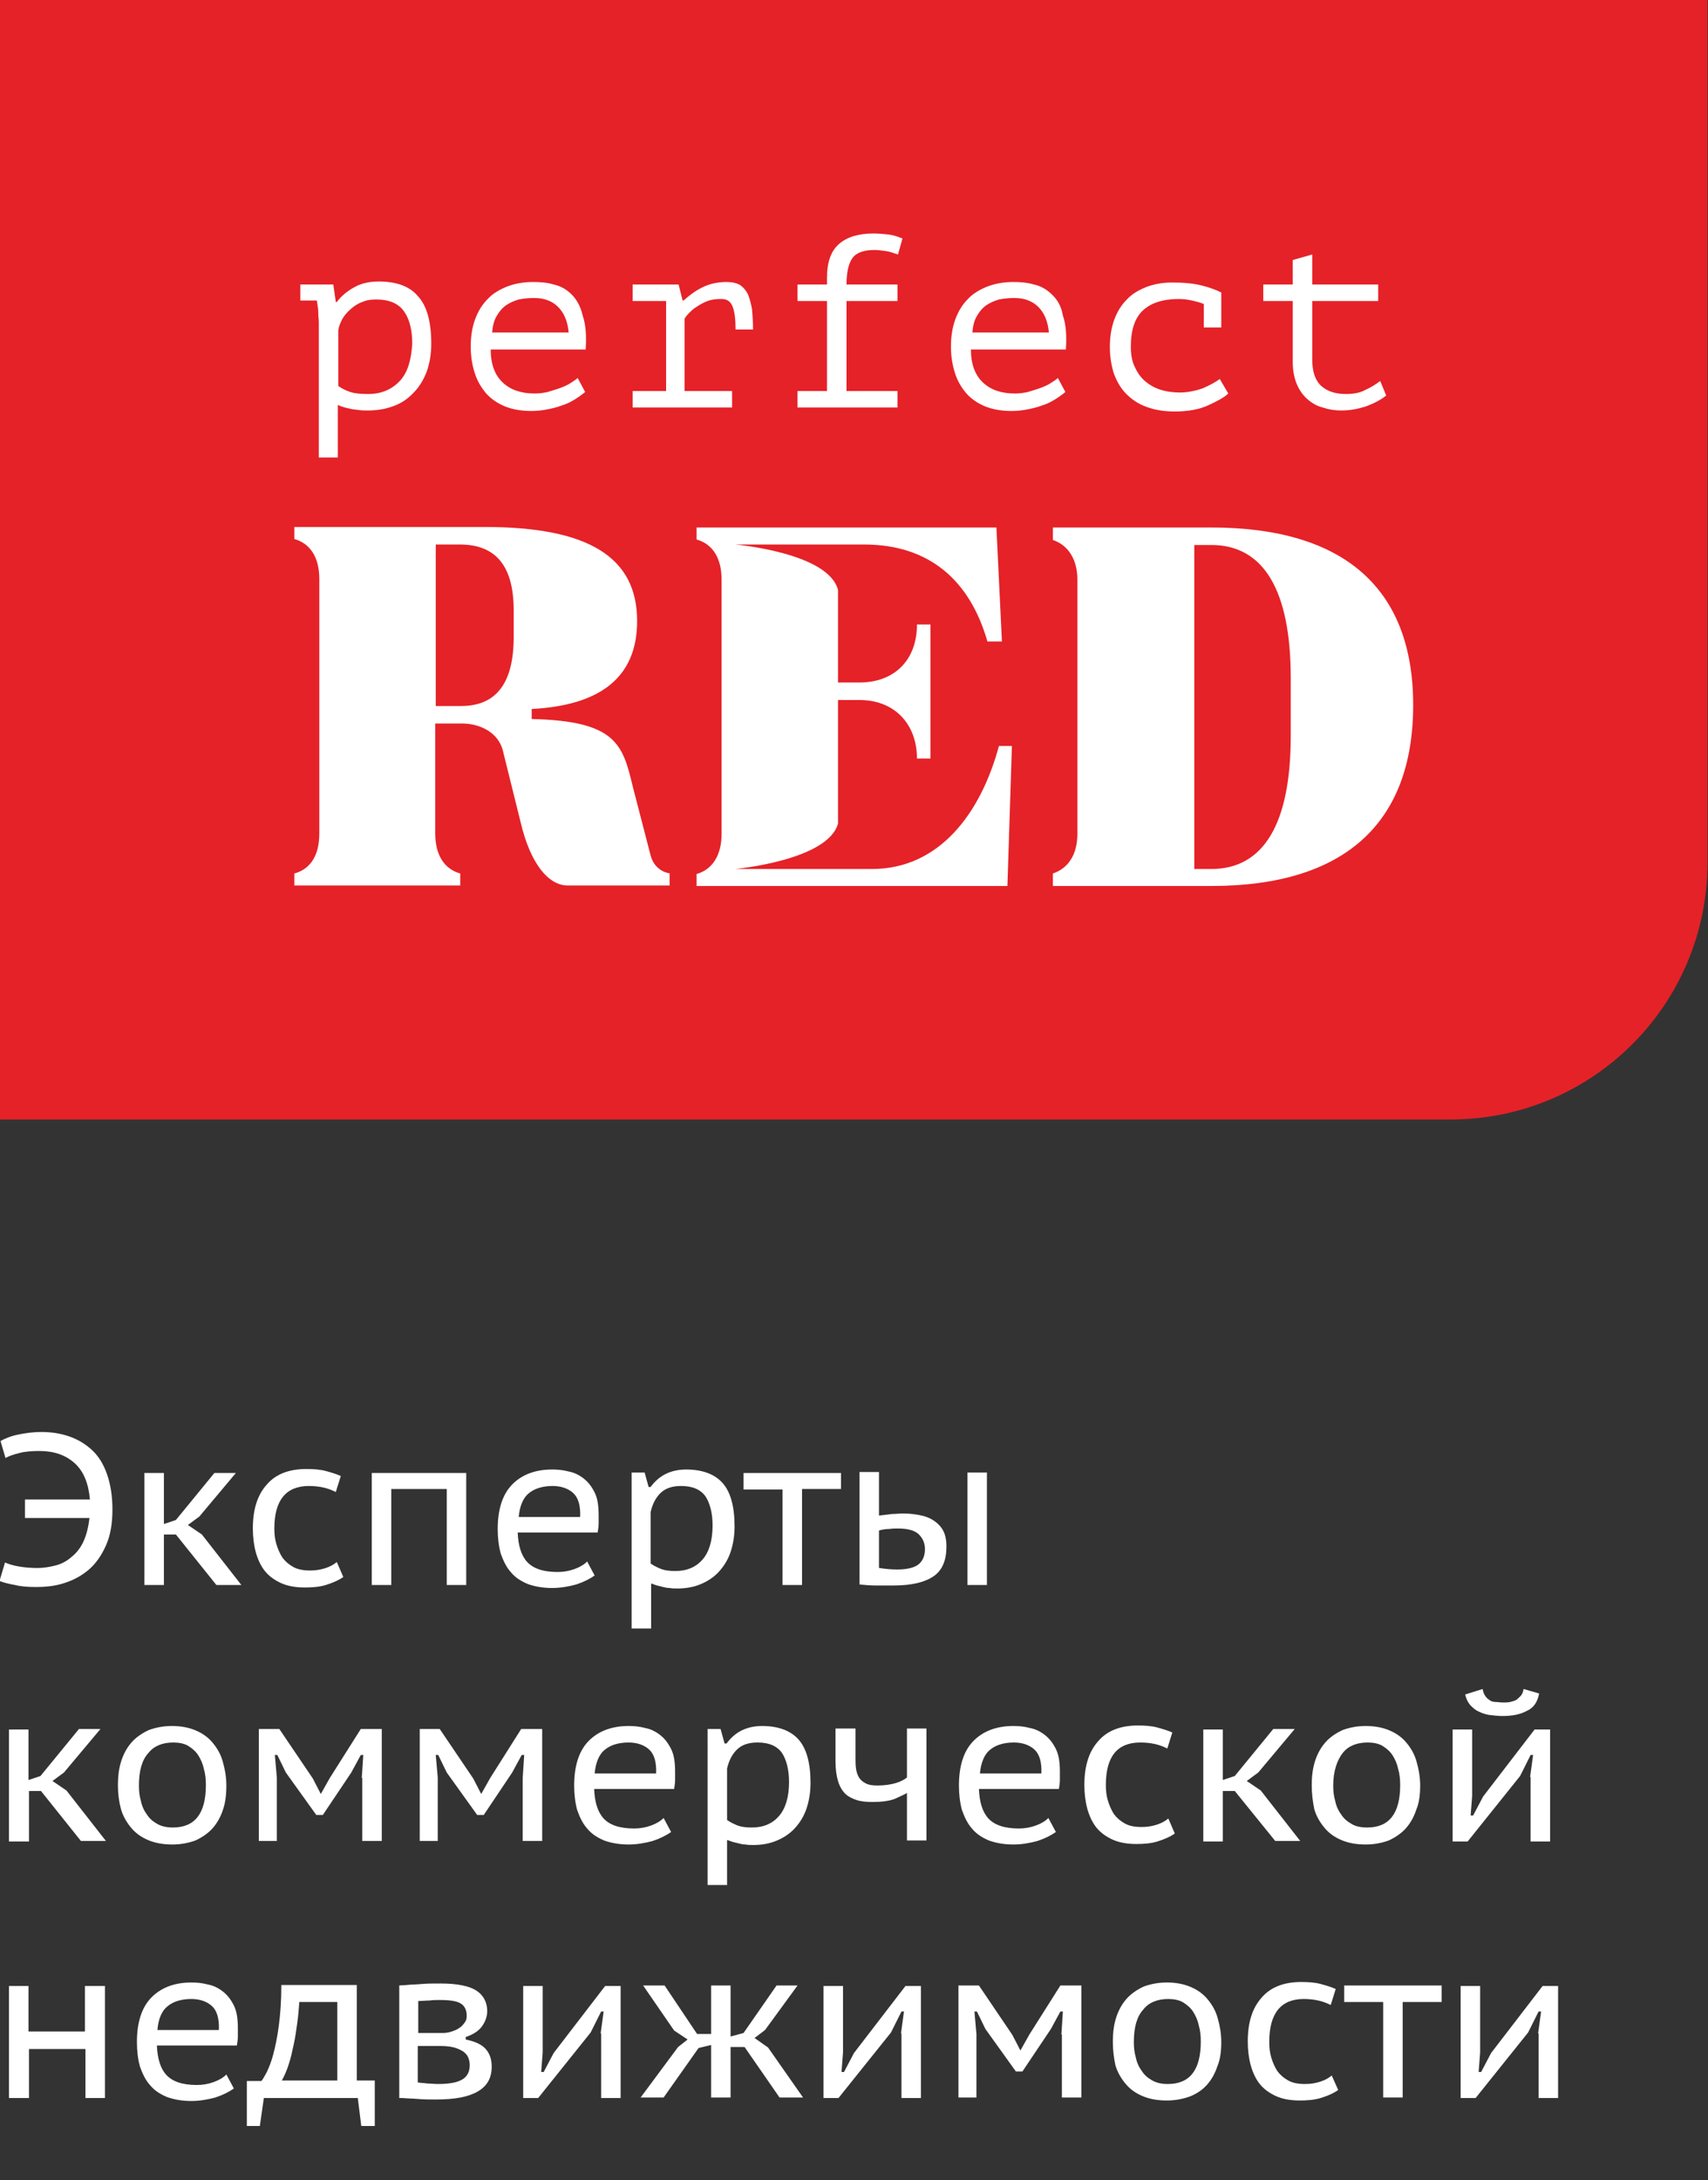
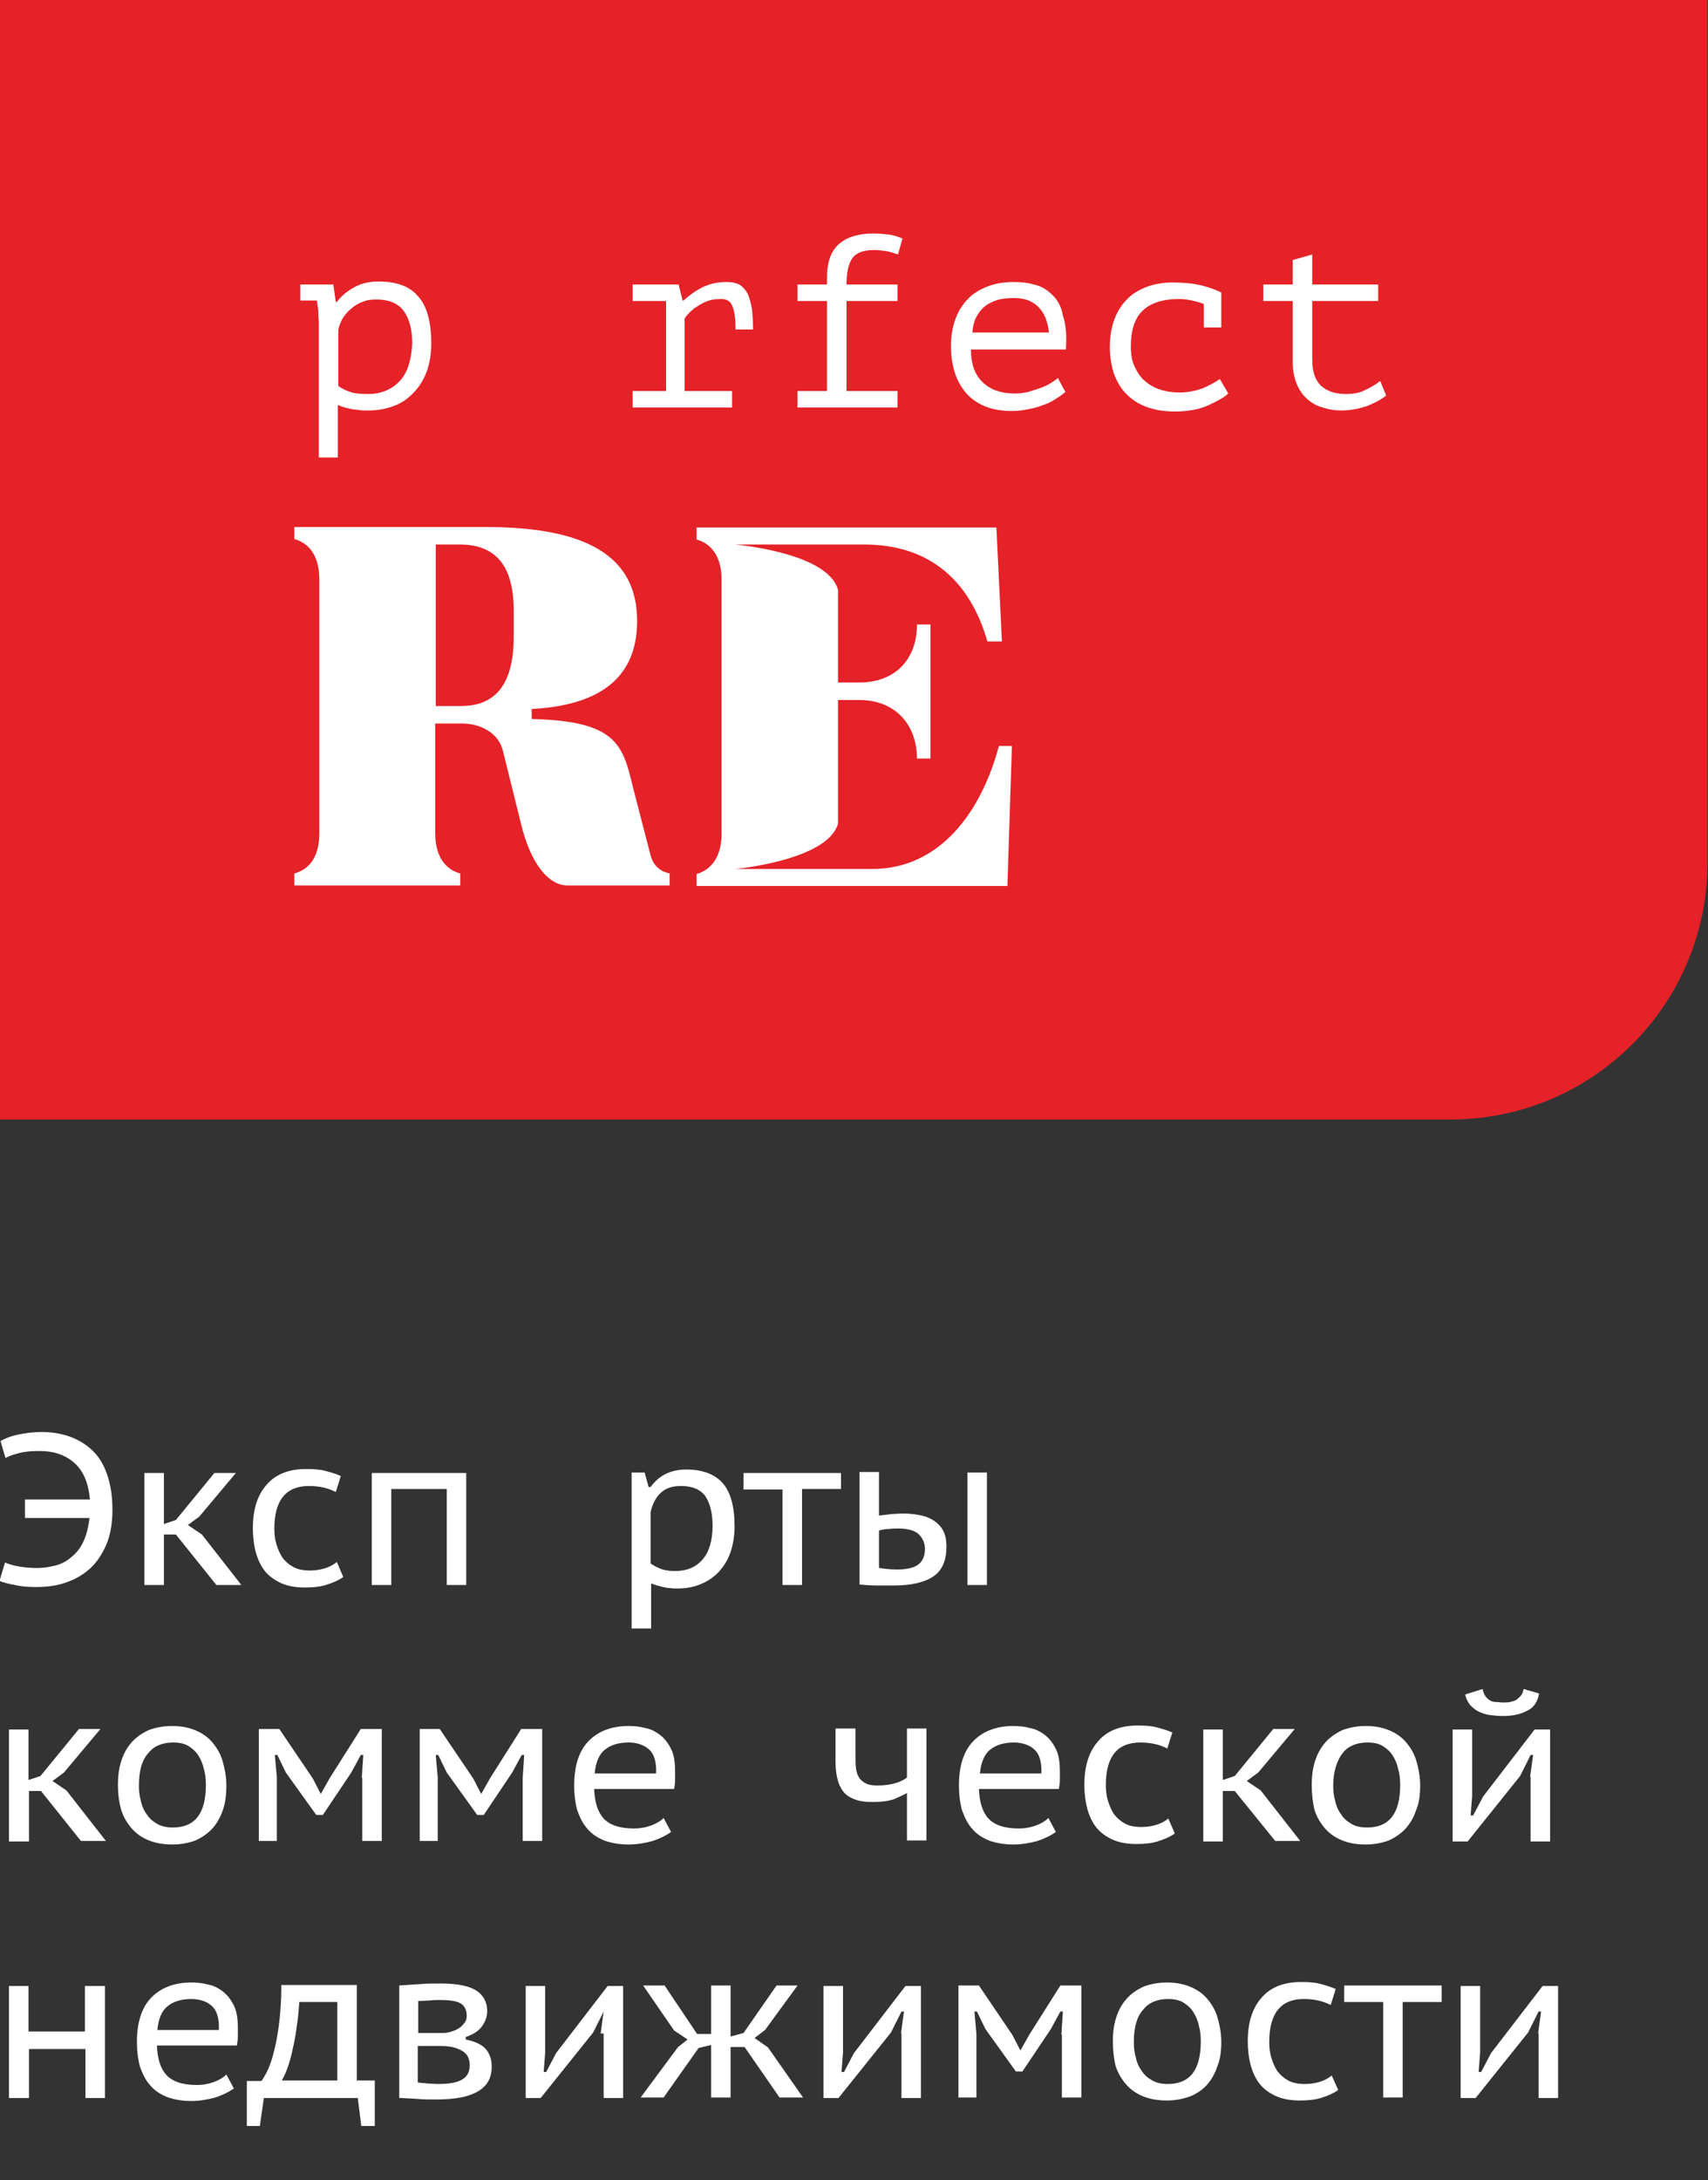
<svg xmlns="http://www.w3.org/2000/svg" id="Layer_1" x="0px" y="0px" width="341.8px" height="436px" viewBox="0 0 341.8 436" xml:space="preserve">
  <rect x="0" y="0" width="341.8" height="436" fill="#333333" stroke="none" />
  <g>
    <g>
      <g>
        <path fill="#FFFFFF" d="M5,299.9h13c-0.3-3.3-1.3-5.7-3.1-7.3c-1.8-1.6-4.1-2.4-7-2.4c-1.5,0-2.9,0.1-4,0.4 c-1.2,0.3-2.1,0.6-2.8,1l-1-3.4c0.9-0.5,2.1-1,3.6-1.3c1.5-0.3,3-0.5,4.6-0.5c2,0,3.9,0.3,5.6,0.9c1.7,0.6,3.2,1.5,4.5,2.7 c1.3,1.2,2.3,2.8,3,4.8c0.7,2,1.1,4.3,1.1,7.1c0,2.8-0.4,5.2-1.3,7.2c-0.9,2-2,3.6-3.4,4.8c-1.4,1.2-3,2.1-4.9,2.7 c-1.8,0.6-3.7,0.8-5.7,0.8c-1.6,0-3-0.1-4.2-0.4c-1.2-0.2-2.3-0.5-3.1-0.8l1.1-3.7c0.7,0.3,1.6,0.6,2.8,0.8 c1.2,0.2,2.4,0.3,3.7,0.3c1.2,0,2.4-0.2,3.6-0.5c1.2-0.3,2.3-0.9,3.2-1.7c1-0.8,1.8-1.8,2.4-3.1c0.6-1.3,1-2.9,1.2-4.7H5V299.9z" />
        <path fill="#FFFFFF" d="M35.2,306.9h-2.4V317h-3.9v-22.4h3.9v10.2l2.4-0.8l7.7-9.4h4.3l-7.3,8.7h0l-2.3,1.7l2.8,1.9l7.9,10.1h-5 L35.2,306.9z" />
        <path fill="#FFFFFF" d="M68.7,315.4c-1,0.7-2.2,1.2-3.5,1.6c-1.3,0.4-2.8,0.5-4.2,0.5c-1.9,0-3.5-0.3-4.8-0.9 c-1.3-0.6-2.4-1.4-3.2-2.4c-0.8-1-1.4-2.3-1.8-3.7c-0.4-1.5-0.6-3.1-0.6-4.8c0-3.8,0.9-6.7,2.8-8.8c1.8-2.1,4.5-3.1,7.9-3.1 c1.5,0,2.8,0.1,3.9,0.4c1.1,0.3,2.1,0.6,3,1l-1,3.2c-0.8-0.4-1.6-0.7-2.5-0.9c-0.9-0.2-1.9-0.3-2.9-0.3c-4.6,0-6.9,2.9-6.9,8.5 c0,1.1,0.1,2.1,0.4,3.1c0.3,1,0.7,1.9,1.2,2.7c0.6,0.8,1.3,1.4,2.2,1.9c0.9,0.5,2,0.7,3.4,0.7c1.2,0,2.2-0.2,3.1-0.5 c0.9-0.3,1.6-0.7,2.2-1.2L68.7,315.4z" />
        <path fill="#FFFFFF" d="M89.3,297.8h-11V317h-3.9v-22.4h18.9V317h-3.9V297.8z" />
-         <path fill="#FFFFFF" d="M119,315.1c-1,0.7-2.2,1.3-3.7,1.8c-1.5,0.4-3.1,0.7-4.8,0.7c-1.9,0-3.5-0.3-4.9-0.8 c-1.4-0.6-2.5-1.3-3.4-2.4c-0.9-1-1.5-2.3-2-3.7c-0.4-1.5-0.6-3.1-0.6-4.9c0-3.8,0.9-6.8,2.8-8.8c1.9-2,4.6-3.1,8.1-3.1 c1.1,0,2.2,0.1,3.3,0.4c1.1,0.2,2.1,0.7,3,1.4c0.9,0.7,1.6,1.6,2.2,2.8c0.6,1.2,0.8,2.7,0.8,4.6c0,0.5,0,1,0,1.6 c0,0.6-0.1,1.2-0.2,1.8h-16c0.1,2.6,0.7,4.6,1.9,5.9c1.2,1.3,3.2,2,6.1,2c1.2,0,2.3-0.2,3.4-0.6c1.1-0.4,1.9-0.9,2.5-1.5 L119,315.1z M116.1,303.4c0.1-2.3-0.4-3.9-1.4-4.8c-1-0.9-2.4-1.4-4.1-1.4c-2,0-3.6,0.5-4.7,1.4c-1.2,0.9-1.9,2.6-2.1,4.8H116.1z " />
        <path fill="#FFFFFF" d="M126.3,294.5h2.7l0.8,2.9h0.4c0.8-1.1,1.8-2,3-2.6c1.2-0.6,2.6-0.9,4.1-0.9c3.2,0,5.7,0.9,7.3,2.7 c1.6,1.8,2.4,4.7,2.4,8.7c0,1.9-0.3,3.6-0.8,5.1c-0.5,1.5-1.3,2.8-2.3,3.9c-1,1.1-2.2,1.9-3.6,2.5c-1.4,0.6-3,0.9-4.7,0.9 c-0.6,0-1.1,0-1.6-0.1c-0.5,0-0.9-0.1-1.3-0.2c-0.4-0.1-0.8-0.2-1.2-0.3c-0.4-0.1-0.8-0.3-1.2-0.4v9h-3.9V294.5z M136.3,297.2 c-1.7,0-3,0.4-4,1.3c-1,0.9-1.7,2.2-2.1,3.9v10.3c0.7,0.5,1.4,0.8,2.1,1.1c0.8,0.3,1.7,0.4,2.9,0.4c2.3,0,4.1-0.8,5.4-2.3 c1.3-1.5,2-3.8,2-6.8c0-2.4-0.5-4.4-1.4-5.8C140.2,297.9,138.6,297.2,136.3,297.2z" />
        <path fill="#FFFFFF" d="M168.3,297.8h-7.8V317h-3.9v-19.1h-7.8v-3.3h19.5V297.8z" />
        <path fill="#FFFFFF" d="M176,303.1c0.9-0.1,1.8-0.2,2.5-0.3c0.8,0,1.5-0.1,2.1-0.1c1.7,0,3,0.2,4.2,0.5c1.1,0.3,2,0.8,2.7,1.4 s1.2,1.3,1.5,2.1c0.3,0.8,0.4,1.7,0.4,2.6c0,2.7-0.8,4.7-2.5,5.9c-1.7,1.2-4.3,1.9-8.1,1.9c-1.2,0-2.4,0-3.5,0 c-1.1,0-2.2-0.1-3.3-0.2v-22.5h3.9V303.1z M176,313.6c1.2,0.2,2.4,0.3,3.6,0.3c2,0,3.5-0.4,4.3-1.1c0.8-0.7,1.2-1.7,1.2-3 c0-1.1-0.4-2.1-1.2-2.9c-0.8-0.8-2.2-1.2-4.2-1.2c-0.5,0-1.1,0-1.8,0.1c-0.7,0-1.3,0.1-2,0.3V313.6z M193.6,294.5h3.9V317h-3.9 V294.5z" />
        <path fill="#FFFFFF" d="M8.2,358.2H5.8v10.1H1.8v-22.4h3.9V356l2.4-0.8l7.7-9.4h4.3l-7.3,8.7h0l-2.3,1.7l2.8,1.9l7.9,10.1h-5 L8.2,358.2z" />
        <path fill="#FFFFFF" d="M23.6,357.1c0-1.9,0.2-3.5,0.7-5c0.5-1.5,1.2-2.7,2.1-3.7c0.9-1,2.1-1.8,3.4-2.4c1.4-0.5,2.9-0.8,4.6-0.8 c1.8,0,3.4,0.3,4.8,0.9c1.4,0.6,2.5,1.4,3.4,2.5c0.9,1.1,1.6,2.3,2,3.8c0.4,1.4,0.7,3,0.7,4.7c0,1.8-0.2,3.5-0.7,4.9 c-0.5,1.5-1.2,2.7-2.1,3.7c-0.9,1-2.1,1.8-3.4,2.4c-1.4,0.5-2.9,0.8-4.6,0.8c-1.9,0-3.5-0.3-4.9-0.9c-1.4-0.6-2.5-1.4-3.4-2.5 c-0.9-1.1-1.6-2.3-2-3.7C23.8,360.3,23.6,358.7,23.6,357.1z M27.8,357.1c0,1.1,0.1,2.1,0.4,3.1c0.2,1,0.6,1.9,1.2,2.7 c0.5,0.8,1.2,1.4,2.1,1.9s1.9,0.7,3.1,0.7c4.4,0,6.6-2.8,6.6-8.5c0-1.1-0.1-2.2-0.4-3.2c-0.2-1-0.6-1.9-1.1-2.7 c-0.5-0.8-1.2-1.4-2-1.9c-0.8-0.5-1.9-0.7-3-0.7c-2.2,0-3.9,0.7-5,2.1C28.4,352,27.8,354.2,27.8,357.1z" />
        <path fill="#FFFFFF" d="M72.4,355.6l0.3-4.6h-0.5l-1.9,3.5l-5.7,8.5h-1.3l-6.1-8.5l-1.7-3.5H55l0.4,4.5v12.7h-3.6v-22.4h4.1 l6.7,9.9l1.6,3.1l1.8-3.2l6.2-9.8h4.2v22.4h-3.9V355.6z" />
        <path fill="#FFFFFF" d="M104.6,355.6l0.3-4.6h-0.5l-1.9,3.5l-5.7,8.5h-1.3l-6.1-8.5l-1.7-3.5h-0.5l0.4,4.5v12.7h-3.6v-22.4H88 l6.7,9.9l1.6,3.1l1.8-3.2l6.2-9.8h4.2v22.4h-3.9V355.6z" />
        <path fill="#FFFFFF" d="M134.3,366.4c-1,0.7-2.2,1.3-3.7,1.8c-1.5,0.4-3.1,0.7-4.8,0.7c-1.9,0-3.5-0.3-4.9-0.8 c-1.4-0.6-2.5-1.3-3.4-2.4c-0.9-1-1.5-2.3-2-3.7c-0.4-1.5-0.6-3.1-0.6-4.9c0-3.8,0.9-6.8,2.8-8.8c1.9-2,4.6-3.1,8.1-3.1 c1.1,0,2.2,0.1,3.3,0.4c1.1,0.2,2.1,0.7,3,1.4c0.9,0.7,1.6,1.6,2.2,2.8c0.6,1.2,0.8,2.7,0.8,4.6c0,0.5,0,1,0,1.6 c0,0.6-0.1,1.2-0.2,1.8h-16c0.1,2.6,0.7,4.6,1.9,5.9c1.2,1.3,3.2,2,6.1,2c1.2,0,2.3-0.2,3.4-0.6c1.1-0.4,1.9-0.9,2.5-1.5 L134.3,366.4z M131.3,354.7c0.1-2.3-0.4-3.9-1.4-4.8c-1-0.9-2.4-1.4-4.1-1.4c-2,0-3.6,0.5-4.7,1.4c-1.2,0.9-1.9,2.6-2.1,4.8 H131.3z" />
-         <path fill="#FFFFFF" d="M141.6,345.8h2.6l0.8,2.9h0.4c0.8-1.1,1.8-2,3-2.6c1.2-0.6,2.6-0.9,4.1-0.9c3.2,0,5.7,0.9,7.3,2.7 c1.6,1.8,2.4,4.7,2.4,8.7c0,1.9-0.3,3.6-0.8,5.1c-0.5,1.5-1.3,2.8-2.3,3.9c-1,1.1-2.2,1.9-3.6,2.5c-1.4,0.6-3,0.9-4.7,0.9 c-0.6,0-1.1,0-1.6-0.1c-0.5,0-0.9-0.1-1.3-0.2c-0.4-0.1-0.8-0.2-1.2-0.3c-0.4-0.1-0.8-0.3-1.2-0.4v9h-3.9V345.8z M151.6,348.5 c-1.7,0-3,0.4-4,1.3c-1,0.9-1.7,2.2-2.1,3.9v10.3c0.7,0.5,1.4,0.8,2.1,1.1c0.8,0.3,1.7,0.4,2.9,0.4c2.3,0,4.1-0.8,5.4-2.3 c1.3-1.5,2-3.8,2-6.8c0-2.4-0.5-4.4-1.4-5.8C155.5,349.2,153.9,348.5,151.6,348.5z" />
        <path fill="#FFFFFF" d="M171.2,345.8v5.5c0,0.9,0,1.7,0.1,2.4c0.1,0.7,0.3,1.3,0.6,1.8c0.3,0.5,0.8,0.9,1.4,1.2 c0.6,0.3,1.3,0.4,2.3,0.4c1.5,0,2.7-0.2,3.7-0.5c1-0.3,1.7-0.7,2.2-1.1v-9.8h3.9v22.4h-3.9v-9.5c-0.5,0.3-1.4,0.7-2.5,1.2 c-1.1,0.4-2.6,0.6-4.4,0.6c-1.2,0-2.3-0.1-3.2-0.4c-0.9-0.3-1.7-0.7-2.3-1.3c-0.6-0.6-1.1-1.5-1.4-2.5c-0.3-1-0.5-2.3-0.5-3.9 v-6.6H171.2z" />
        <path fill="#FFFFFF" d="M211.3,366.4c-1,0.7-2.2,1.3-3.7,1.8c-1.5,0.4-3.1,0.7-4.8,0.7c-1.9,0-3.5-0.3-4.9-0.8 c-1.4-0.6-2.5-1.3-3.4-2.4c-0.9-1-1.5-2.3-2-3.7c-0.4-1.5-0.6-3.1-0.6-4.9c0-3.8,0.9-6.8,2.8-8.8c1.9-2,4.6-3.1,8.1-3.1 c1.1,0,2.2,0.1,3.3,0.4c1.1,0.2,2.1,0.7,3,1.4c0.9,0.7,1.6,1.6,2.2,2.8c0.6,1.2,0.8,2.7,0.8,4.6c0,0.5,0,1,0,1.6 c0,0.6-0.1,1.2-0.2,1.8h-16c0.1,2.6,0.7,4.6,1.9,5.9c1.2,1.3,3.2,2,6.1,2c1.2,0,2.3-0.2,3.4-0.6c1.1-0.4,1.9-0.9,2.5-1.5 L211.3,366.4z M208.4,354.7c0.1-2.3-0.4-3.9-1.4-4.8c-1-0.9-2.4-1.4-4.1-1.4c-2,0-3.6,0.5-4.7,1.4c-1.2,0.9-1.9,2.6-2.1,4.8 H208.4z" />
        <path fill="#FFFFFF" d="M235.1,366.7c-1,0.7-2.2,1.2-3.5,1.6s-2.8,0.5-4.2,0.5c-1.9,0-3.5-0.3-4.8-0.9c-1.3-0.6-2.4-1.4-3.2-2.4 c-0.8-1-1.4-2.3-1.8-3.7c-0.4-1.5-0.6-3.1-0.6-4.8c0-3.8,0.9-6.7,2.8-8.8c1.8-2.1,4.5-3.1,7.9-3.1c1.5,0,2.8,0.1,3.9,0.4 s2.1,0.6,3,1l-1,3.2c-0.8-0.4-1.6-0.7-2.5-0.9c-0.9-0.2-1.9-0.3-2.9-0.3c-4.6,0-6.9,2.8-6.9,8.5c0,1.1,0.1,2.1,0.4,3.1 c0.3,1,0.7,1.9,1.2,2.7c0.6,0.8,1.3,1.4,2.2,1.9c0.9,0.5,2,0.7,3.4,0.7c1.2,0,2.2-0.2,3.1-0.5c0.9-0.3,1.6-0.7,2.2-1.2 L235.1,366.7z" />
        <path fill="#FFFFFF" d="M247.1,358.2h-2.4v10.1h-3.9v-22.4h3.9V356l2.4-0.8l7.7-9.4h4.3l-7.3,8.7h0l-2.3,1.7l2.8,1.9l7.9,10.1h-5 L247.1,358.2z" />
        <path fill="#FFFFFF" d="M262.5,357.1c0-1.9,0.2-3.5,0.7-5c0.5-1.5,1.2-2.7,2.1-3.7c0.9-1,2.1-1.8,3.4-2.4 c1.4-0.5,2.9-0.8,4.6-0.8c1.8,0,3.4,0.3,4.8,0.9c1.4,0.6,2.5,1.4,3.4,2.5c0.9,1.1,1.6,2.3,2,3.8c0.4,1.4,0.7,3,0.7,4.7 c0,1.8-0.2,3.5-0.8,4.9c-0.5,1.5-1.2,2.7-2.1,3.7c-0.9,1-2.1,1.8-3.4,2.4c-1.4,0.5-2.9,0.8-4.6,0.8c-1.9,0-3.5-0.3-4.9-0.9 c-1.4-0.6-2.5-1.4-3.4-2.5c-0.9-1.1-1.6-2.3-2-3.7C262.7,360.3,262.5,358.7,262.5,357.1z M266.8,357.1c0,1.1,0.1,2.1,0.4,3.1 c0.2,1,0.6,1.9,1.2,2.7c0.5,0.8,1.2,1.4,2.1,1.9c0.8,0.5,1.9,0.7,3.1,0.7c4.4,0,6.6-2.8,6.6-8.5c0-1.1-0.1-2.2-0.4-3.2 c-0.2-1-0.6-1.9-1.1-2.7c-0.5-0.8-1.2-1.4-2-1.9c-0.8-0.5-1.9-0.7-3-0.7c-2.2,0-3.9,0.7-5,2.1S266.8,354.2,266.8,357.1z" />
        <path fill="#FFFFFF" d="M306.2,355.4l0.6-4.4h-0.5l-2.1,4.2l-10.5,13.1h-3v-22.4h3.9v13.3l-0.3,3.9h0.5l2-3.8l10.3-13.4h3.1v22.4 h-3.9V355.4z M296.7,337.8c0.1,0.6,0.3,1.1,0.6,1.5c0.3,0.4,0.6,0.6,0.9,0.8c0.3,0.2,0.7,0.3,1.2,0.3c0.4,0,0.9,0.1,1.4,0.1 s0.9,0,1.4-0.1c0.4-0.1,0.8-0.2,1.2-0.4c0.3-0.2,0.6-0.5,0.9-0.8c0.3-0.3,0.5-0.8,0.6-1.4l3.1,0.9c-0.3,1.7-1.1,2.9-2.5,3.5 c-1.3,0.7-2.9,1-4.8,1c-0.9,0-1.7-0.1-2.6-0.2c-0.8-0.1-1.6-0.4-2.2-0.7c-0.7-0.3-1.2-0.8-1.7-1.3c-0.5-0.6-0.8-1.3-1-2.1 L296.7,337.8z" />
        <path fill="#FFFFFF" d="M17.1,409.8H5.8v9.8H1.8v-22.4h3.9v9.1h11.3v-9.1H21v22.4h-3.9V409.8z" />
        <path fill="#FFFFFF" d="M46.8,417.7c-1,0.7-2.2,1.3-3.7,1.8c-1.5,0.4-3.1,0.7-4.8,0.7c-1.9,0-3.5-0.3-4.9-0.8 c-1.4-0.6-2.5-1.3-3.4-2.4c-0.9-1-1.5-2.3-2-3.7c-0.4-1.5-0.6-3.1-0.6-4.9c0-3.8,0.9-6.8,2.8-8.8s4.6-3.1,8.1-3.1 c1.1,0,2.2,0.1,3.3,0.4c1.1,0.2,2.1,0.7,3,1.4c0.9,0.7,1.6,1.6,2.2,2.8c0.6,1.2,0.8,2.7,0.8,4.6c0,0.5,0,1,0,1.6 c0,0.6-0.1,1.2-0.2,1.8h-16c0.1,2.6,0.7,4.6,1.9,5.9c1.2,1.3,3.2,2,6.1,2c1.2,0,2.3-0.2,3.4-0.6c1.1-0.4,1.9-0.9,2.5-1.5 L46.8,417.7z M43.8,406c0.1-2.3-0.4-3.9-1.4-4.8c-1-0.9-2.4-1.4-4.1-1.4c-2,0-3.6,0.5-4.7,1.4c-1.2,0.9-1.9,2.5-2.1,4.8H43.8z" />
        <path fill="#FFFFFF" d="M75,425.2h-2.7l-0.7-5.6H52.8l-0.8,5.6h-2.6v-9h2.9c0.3-0.3,0.6-0.9,1.1-1.8c0.4-0.9,0.9-2,1.3-3.6 c0.4-1.5,0.8-3.4,1.1-5.7c0.3-2.3,0.5-4.9,0.5-8.1h15.1v19.1H75V425.2z M67.5,416.2v-15.8h-7.6c-0.1,1.3-0.2,2.7-0.4,4.1 c-0.2,1.5-0.4,2.9-0.7,4.3c-0.3,1.4-0.6,2.8-1,4c-0.4,1.3-0.9,2.4-1.4,3.3H67.5z" />
        <path fill="#FFFFFF" d="M79.8,397.1l1.6-0.1c0.9-0.1,1.9-0.1,3-0.2c1.1-0.1,2.3-0.1,3.8-0.1c3.3,0,5.7,0.5,7.1,1.4 c1.4,0.9,2.2,2.3,2.2,4.1c0,1-0.3,2-1,3c-0.7,1-1.8,1.7-3.3,2.2v0.5c1.9,0.4,3.2,1,4,1.9c0.8,0.9,1.2,2.1,1.2,3.5 c0,2.3-0.9,3.9-2.8,5c-1.9,1.1-4.6,1.6-8.4,1.6c-1.3,0-2.4,0-3.5-0.1c-1.1-0.1-2.2-0.1-3.2-0.2c-0.1,0-0.2,0-0.3,0 c-0.1,0-0.2,0-0.3,0V397.1z M88.6,406.6c0.6,0,1.2-0.1,1.8-0.3c0.6-0.2,1.1-0.4,1.5-0.7c0.5-0.3,0.8-0.7,1.1-1.1 c0.3-0.4,0.4-0.8,0.4-1.3c0-1.2-0.4-2-1.2-2.5c-0.8-0.5-2.2-0.7-4.2-0.7c-0.7,0-1.3,0-2,0.1c-0.7,0-1.4,0.1-2.3,0.1v6.4H88.6z M83.7,416.5c0.6,0.1,1.2,0.1,1.8,0.2c0.6,0,1.3,0.1,2.2,0.1c2.2,0,3.8-0.3,4.8-0.9c1-0.6,1.5-1.5,1.5-2.9c0-0.5-0.1-1-0.3-1.5 c-0.2-0.5-0.5-0.8-1-1.2c-0.5-0.3-1.1-0.6-1.8-0.8c-0.8-0.2-1.7-0.3-2.9-0.3h-4.4V416.5z" />
-         <path fill="#FFFFFF" d="M120.2,406.7l0.6-4.4h-0.5l-2.1,4.2l-10.5,13.1h-3v-22.4h3.9v13.3l-0.3,3.9h0.5l2-3.8l10.3-13.4h3.1v22.4 h-3.9V406.7z" />
+         <path fill="#FFFFFF" d="M120.2,406.7l0.6-4.4l-2.1,4.2l-10.5,13.1h-3v-22.4h3.9v13.3l-0.3,3.9h0.5l2-3.8l10.3-13.4h3.1v22.4 h-3.9V406.7z" />
        <path fill="#FFFFFF" d="M139.8,409.6l-7,9.9h-4.6l7.5-10.1l1.9-1.5l-2.7-1.8l-6.2-9h4.3l6.5,9.7h2.8v-9.7h3.9v10.2l2.6-0.7 l6.6-9.5h4.2l-6.5,8.9l-2.1,1.6l2.7,1.9l7,10h-4.7l-7-10.1h-2.8v10.1h-3.9V409L139.8,409.6z" />
        <path fill="#FFFFFF" d="M180.3,406.7l0.6-4.4h-0.5l-2.1,4.2l-10.5,13.1h-3v-22.4h3.9v13.3l-0.3,3.9h0.5l2-3.8l10.3-13.4h3.1v22.4 h-3.9V406.7z" />
        <path fill="#FFFFFF" d="M212.4,406.9l0.3-4.6h-0.5l-1.9,3.5l-5.7,8.5h-1.3l-6.1-8.5l-1.7-3.5H195l0.4,4.5v12.7h-3.6v-22.4h4.1 l6.7,9.9l1.6,3.1l1.8-3.2l6.2-9.8h4.2v22.4h-3.9V406.9z" />
        <path fill="#FFFFFF" d="M222.7,408.4c0-1.9,0.2-3.5,0.7-5c0.5-1.5,1.2-2.7,2.1-3.7c0.9-1,2.1-1.8,3.4-2.4 c1.4-0.5,2.9-0.8,4.6-0.8c1.8,0,3.4,0.3,4.8,0.9c1.4,0.6,2.5,1.4,3.4,2.5c0.9,1.1,1.6,2.3,2,3.8c0.4,1.4,0.7,3,0.7,4.7 c0,1.8-0.2,3.5-0.8,4.9c-0.5,1.5-1.2,2.7-2.1,3.7c-0.9,1-2.1,1.8-3.4,2.3c-1.4,0.5-2.9,0.8-4.6,0.8c-1.9,0-3.5-0.3-4.9-0.9 c-1.4-0.6-2.5-1.4-3.4-2.5c-0.9-1.1-1.6-2.3-2-3.7C222.9,411.6,222.7,410,222.7,408.4z M226.9,408.4c0,1.1,0.1,2.1,0.4,3.1 c0.2,1,0.6,1.9,1.2,2.7c0.5,0.8,1.2,1.4,2.1,1.9s1.9,0.7,3.1,0.7c4.4,0,6.6-2.8,6.6-8.5c0-1.1-0.1-2.2-0.4-3.2 c-0.2-1-0.6-1.9-1.1-2.7c-0.5-0.8-1.2-1.4-2-1.9c-0.8-0.5-1.9-0.7-3-0.7c-2.2,0-3.9,0.7-5,2.1 C227.5,403.3,226.9,405.5,226.9,408.4z" />
        <path fill="#FFFFFF" d="M267.8,418c-1,0.7-2.2,1.2-3.5,1.6c-1.3,0.4-2.8,0.5-4.2,0.5c-1.9,0-3.5-0.3-4.8-0.9 c-1.3-0.6-2.4-1.4-3.2-2.4c-0.8-1-1.4-2.3-1.8-3.7c-0.4-1.5-0.6-3.1-0.6-4.8c0-3.8,0.9-6.7,2.8-8.8c1.8-2.1,4.5-3.1,7.9-3.1 c1.5,0,2.8,0.1,3.9,0.4c1.1,0.3,2.1,0.6,3,1l-1,3.2c-0.8-0.4-1.6-0.7-2.5-0.9c-0.9-0.2-1.9-0.3-2.9-0.3c-4.6,0-6.9,2.9-6.9,8.6 c0,1.1,0.1,2.1,0.4,3.1c0.3,1,0.7,1.9,1.2,2.7c0.6,0.8,1.3,1.4,2.2,1.9c0.9,0.5,2,0.7,3.4,0.7c1.2,0,2.2-0.2,3.1-0.5 c0.9-0.3,1.6-0.7,2.2-1.2L267.8,418z" />
        <path fill="#FFFFFF" d="M288.5,400.4h-7.8v19.1h-3.9v-19.1H269v-3.3h19.5V400.4z" />
        <path fill="#FFFFFF" d="M307.8,406.7l0.6-4.4h-0.5l-2.1,4.2l-10.5,13.1h-3v-22.4h3.9v13.3l-0.3,3.9h0.5l2-3.8l10.3-13.4h3.1v22.4 h-3.9V406.7z" />
      </g>
    </g>
    <g>
      <path fill="#E52228" d="M0,0v223.9h290.3c28.4,0,51.4-23,51.4-51.4V0H0z" />
      <g>
        <path fill="#FFFFFF" d="M174.5,173.8l-27.4,0c0,0,18.6-1.7,20.6-9.1V140h4.3c7,0,11.5,4.8,11.5,11.7h2.7v-26.8h-2.7 c0,7.2-4.6,11.6-11.5,11.6h-4.3v-18.5c-1.9-7.5-20.6-9.1-20.6-9.1l25.8,0c13.1,0,21.2,7.2,24.7,19.4h2.9l-1.1-22.8h-60v2.4 c3.2,0.9,5,3.7,5,8v50.9c0,4.2-1.8,7.1-5,8v2.4h62.2l0.9-28h-2.6C196.3,162.6,188,173.8,174.5,173.8z" />
        <g>
          <path fill="#FFFFFF" d="M75.8,56.3c-2,0-3.6,0.4-5,1.2c-1.4,0.8-2.5,1.7-3.4,2.9h-0.2l-0.5-3.5h-6.6v3.2h3.3 c0.1,0.4,0.1,0.8,0.2,1.3c0.1,0.5,0.1,1,0.1,1.5c0,0.5,0.1,1,0.1,1.5c0,0.5,0,0.9,0,1.2v25.9h3.8V81c0.5,0.2,1,0.4,1.4,0.5 c0.4,0.1,0.9,0.2,1.3,0.3c0.4,0.1,0.9,0.1,1.5,0.2c0.5,0.1,1.2,0.1,1.8,0.1c1.9,0,3.6-0.3,5.2-0.9c1.6-0.6,2.9-1.5,4-2.7 c1.1-1.1,2-2.6,2.6-4.2c0.6-1.7,0.9-3.5,0.9-5.6c0-4.4-0.9-7.6-2.7-9.5C82,57.3,79.4,56.3,75.8,56.3z M80,76.2 c-1.6,1.7-3.7,2.6-6.3,2.6c-1.5,0-2.7-0.1-3.6-0.4c-0.9-0.3-1.7-0.7-2.4-1.2V66c0.1-0.7,0.4-1.4,0.8-2.2c0.4-0.7,1-1.4,1.7-2 c0.7-0.6,1.4-1.1,2.3-1.4c0.9-0.4,1.8-0.5,2.8-0.5c2.6,0,4.4,0.8,5.5,2.3c1.1,1.5,1.7,3.7,1.7,6.5C82.3,72,81.6,74.5,80,76.2z" />
-           <path fill="#FFFFFF" d="M114.4,58.9c-1-1-2.2-1.7-3.6-2c-1.3-0.4-2.7-0.5-4.1-0.5c-1.9,0-3.6,0.3-5.2,0.9 c-1.5,0.6-2.9,1.4-3.9,2.5c-1.1,1.1-1.9,2.4-2.5,4c-0.6,1.6-0.9,3.5-0.9,5.5c0,2,0.3,3.7,0.8,5.3c0.5,1.6,1.3,2.9,2.3,4.1 c1,1.1,2.3,2,3.8,2.6c1.5,0.6,3.3,0.9,5.2,0.9c1,0,2.1-0.1,3.1-0.3c1-0.2,2-0.4,3-0.8c1-0.3,1.8-0.7,2.6-1.2 c0.8-0.5,1.5-1,2.1-1.5l-1.5-2.8c-0.3,0.3-0.8,0.6-1.4,1c-0.6,0.4-1.3,0.7-2.1,1c-0.8,0.3-1.6,0.5-2.5,0.8 c-0.9,0.2-1.7,0.3-2.6,0.3c-2.7,0-4.8-0.7-6.4-2.2c-1.6-1.5-2.4-3.7-2.4-6.6h19c0.2-2.8,0-5.1-0.6-6.8 C116.2,61.3,115.4,59.9,114.4,58.9z M98.5,66.4c0.1-1.3,0.4-2.4,0.9-3.2c0.5-0.9,1.1-1.6,1.8-2.1c0.7-0.5,1.6-0.9,2.6-1.2 c1-0.2,2-0.3,3.1-0.3c2,0,3.6,0.6,4.8,1.8c1.2,1.2,1.9,2.9,2.1,5.1H98.5z" />
          <path fill="#FFFFFF" d="M149.7,58.9c-0.4-0.8-0.9-1.4-1.6-1.9c-0.7-0.4-1.6-0.6-2.7-0.6c-1.9,0-3.5,0.4-4.9,1.1 c-1.4,0.7-2.6,1.6-3.7,2.6h-0.2l-0.8-3.2h-9.2v3.3h6.7v18h-6.7v3.3h19.9v-3.3h-9.5V63.7c0.2-0.3,0.5-0.7,0.9-1.1 c0.4-0.4,0.9-0.9,1.6-1.3c0.6-0.4,1.3-0.8,2.1-1.1c0.8-0.3,1.7-0.4,2.8-0.4c1.1,0,1.8,0.5,2.2,1.5c0.4,1,0.6,2.5,0.6,4.6l3.5,0 c0-1.5-0.1-2.8-0.2-4C150.3,60.7,150,59.7,149.7,58.9z" />
          <path fill="#FFFFFF" d="M174.8,46.7c-3,0-5.3,0.7-6.9,2.1c-1.6,1.4-2.4,3.6-2.4,6.7v1.4h-5.9v3.3h5.9v18h-5.9v3.3h20v-3.3h-10.2 v-18h10.2v-3.3h-10.2c0-2.4,0.4-4.2,1.2-5.3c0.8-1.1,2.3-1.6,4.4-1.6c0.7,0,1.4,0.1,2.2,0.2c0.8,0.1,1.6,0.4,2.5,0.7l0.9-3.2 c-1-0.4-1.9-0.7-2.8-0.8C176.8,46.8,175.8,46.7,174.8,46.7z" />
          <path fill="#FFFFFF" d="M210.5,58.9c-1-1-2.2-1.7-3.6-2c-1.4-0.4-2.7-0.5-4.1-0.5c-1.9,0-3.6,0.3-5.2,0.9 c-1.5,0.6-2.9,1.4-3.9,2.5c-1.1,1.1-1.9,2.4-2.5,4c-0.6,1.6-0.9,3.5-0.9,5.5c0,2,0.3,3.7,0.8,5.3c0.5,1.6,1.3,2.9,2.3,4.1 c1,1.1,2.3,2,3.8,2.6c1.5,0.6,3.3,0.9,5.2,0.9c1.1,0,2.1-0.1,3.1-0.3c1-0.2,2-0.4,3-0.8c1-0.3,1.8-0.7,2.6-1.2 c0.8-0.5,1.5-1,2.1-1.5l-1.5-2.8c-0.3,0.3-0.8,0.6-1.4,1c-0.6,0.4-1.3,0.7-2.1,1c-0.8,0.3-1.6,0.5-2.5,0.8 c-0.9,0.2-1.7,0.3-2.6,0.3c-2.7,0-4.8-0.7-6.4-2.2c-1.6-1.5-2.4-3.7-2.4-6.6h19c0.2-2.8,0-5.1-0.6-6.8 C212.4,61.3,211.6,59.9,210.5,58.9z M194.6,66.4c0.1-1.3,0.4-2.4,0.9-3.2c0.5-0.9,1.1-1.6,1.8-2.1c0.7-0.5,1.6-0.9,2.6-1.2 c1-0.2,2-0.3,3.1-0.3c2,0,3.6,0.6,4.8,1.8c1.2,1.2,1.9,2.9,2.1,5.1H194.6z" />
          <path fill="#FFFFFF" d="M240.6,77.7c-1.5,0.5-3,0.8-4.5,0.8c-1.4,0-2.8-0.2-4-0.6c-1.2-0.4-2.2-1-3.1-1.8 c-0.9-0.8-1.5-1.8-2-2.9c-0.5-1.1-0.7-2.4-0.7-3.9c0-3.3,0.8-5.7,2.4-7.2c1.6-1.5,4-2.3,7.2-2.3c0.9,0,1.7,0.1,2.6,0.3 c0.9,0.2,1.7,0.4,2.4,0.7v4.7h3.5v-6.9l0-0.1c-1-0.5-2.3-1-3.9-1.4s-3.5-0.6-5.9-0.6c-1.9,0-3.6,0.3-5.2,0.9 c-1.5,0.6-2.9,1.4-3.9,2.5c-1.1,1.1-1.9,2.4-2.5,4c-0.6,1.6-0.9,3.5-0.9,5.5c0,1.9,0.3,3.7,0.8,5.3c0.6,1.6,1.4,3,2.5,4.1 c1.1,1.1,2.4,2,4.1,2.6c1.6,0.6,3.5,0.9,5.6,0.9c1.3,0,2.5-0.1,3.6-0.3c1.1-0.2,2.1-0.5,3-0.9c0.9-0.4,1.7-0.8,2.4-1.2 c0.7-0.4,1.3-0.8,1.7-1.2l-1.7-2.9C243.3,76.4,242,77.1,240.6,77.7z" />
          <path fill="#FFFFFF" d="M276.2,76.2c-0.9,0.7-1.9,1.3-3,1.8c-1.1,0.6-2.4,0.8-3.9,0.8c-2.2,0-3.8-0.6-5-1.7 c-1.2-1.2-1.7-2.9-1.7-5.3V60.2h13.2v-3.3h-13.2v-6l-3.9,1.1v4.9h-5.9v3.3h5.9v12.2c0,1.7,0.3,3.2,0.8,4.4 c0.5,1.2,1.2,2.2,2.1,3c0.9,0.8,1.9,1.4,3.1,1.7c1.2,0.4,2.4,0.6,3.7,0.6c1.7,0,3.3-0.3,4.9-0.8c1.6-0.6,3-1.3,4.1-2.2 L276.2,76.2z" />
        </g>
-         <path fill="#FFFFFF" d="M242.4,105.5h-31.7v2.5c3,1,4.9,3.8,4.9,7.9v50.9c0,4.2-1.9,6.9-4.9,7.9v2.5h31.7 c26.6,0,40.4-12.5,40.4-36.2C282.8,117.7,269,105.5,242.4,105.5z M258.3,147.2c0,17.5-5.4,26.6-15.9,26.6l-3.4,0v-64.8h3.4 c10.5,0,15.9,9.1,15.9,26.6V147.2z" />
        <path fill="#FFFFFF" d="M134.2,174.7c0,0-3.1-0.2-4-3.6l-3.6-13.9c-2-8.4-3.4-13-20.2-13.4v-2c13.3-0.7,21.1-6,21.1-17.6 c0-12.8-9.8-18.8-30.4-18.8H58.9v2.4c3.2,0.9,5,3.7,5,8v50.9c0,4.3-1.7,7.1-5,8v2.4h32.4h0.8v-2.4c-3.2-0.9-5-3.7-5-8v-22h5.3 c3.8,0,7.5,1.9,8.3,5.7l3.5,14.1c1.9,8.1,5.5,12.6,9.4,12.6h20.4V174.7z M102.8,127.4c0,9.1-3.4,13.8-10.5,13.8h-5.1v-32.3l4.8,0 c7.4,0,10.8,4.5,10.8,13.2V127.4z" />
      </g>
    </g>
  </g>
</svg>